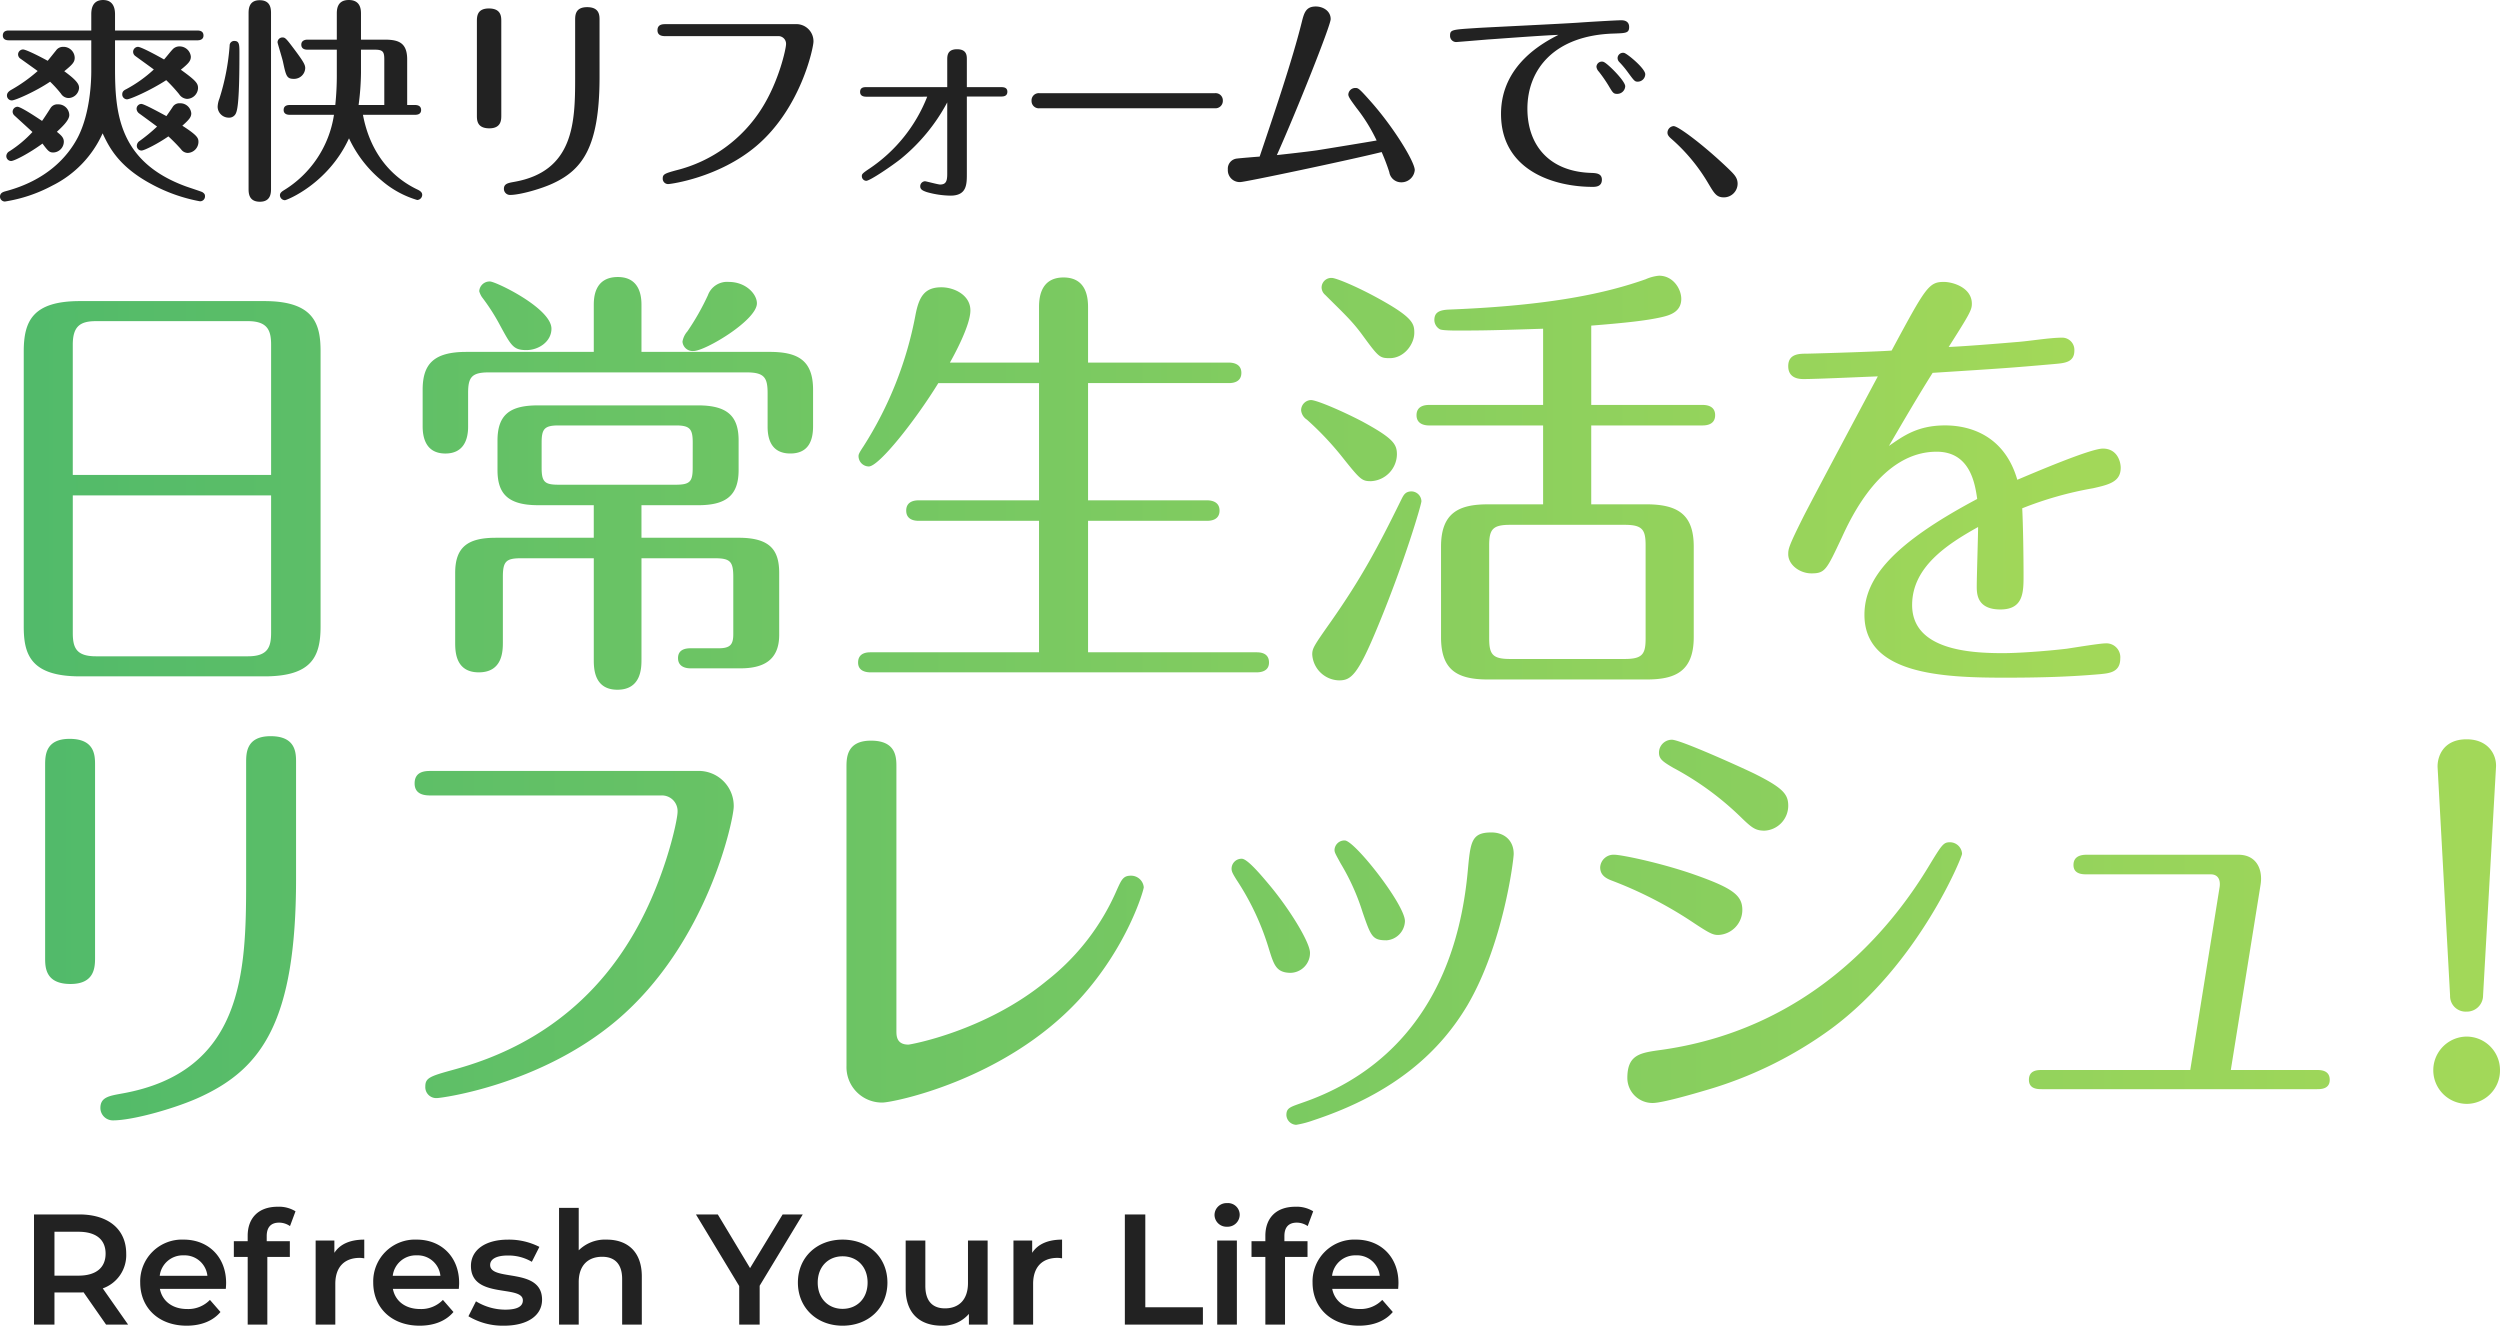
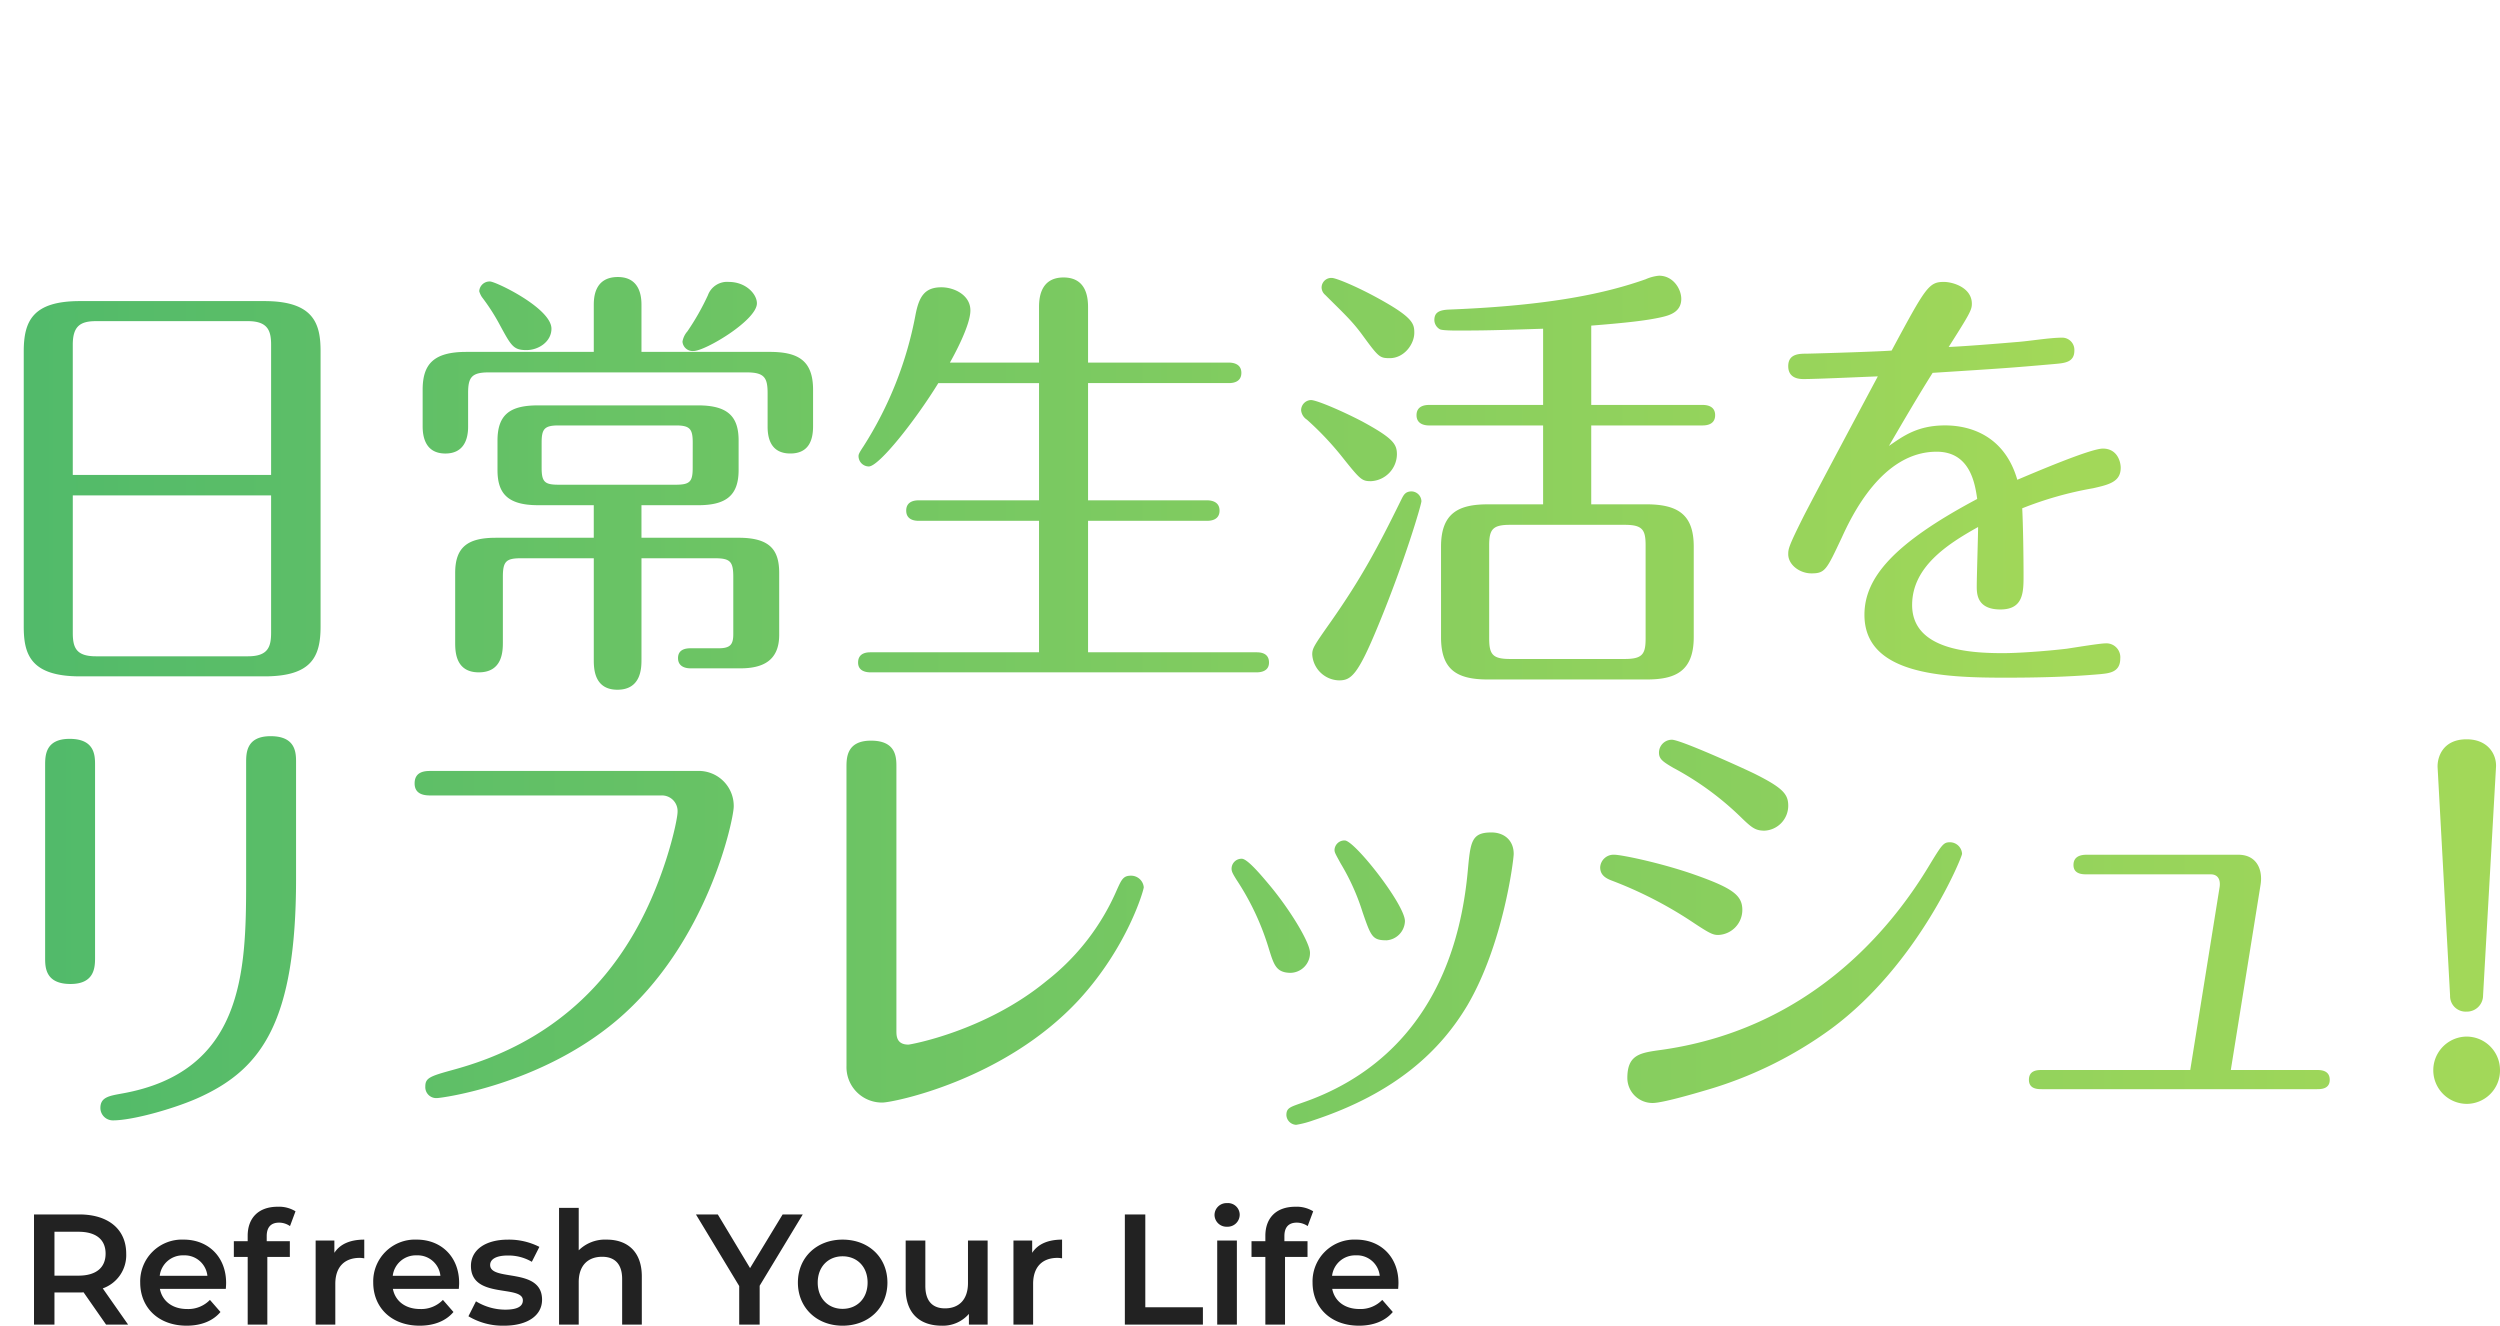
<svg xmlns="http://www.w3.org/2000/svg" width="619.673" height="328.597" viewBox="0 0 619.673 328.597">
  <defs>
    <linearGradient id="a" x1="0.97" y1="1" x2="0" y2="1" gradientUnits="objectBoundingBox">
      <stop offset="0" stop-color="#a2d859" />
      <stop offset="1" stop-color="#51ba6a" />
    </linearGradient>
  </defs>
  <g transform="translate(-82.202 -170.091)">
    <path d="M30.119-75.765c-11.71,0-13.92,4.971-13.92,12.483V4.88c0,6.739,1.547,12.373,13.92,12.373H75.854c11.71,0,13.92-4.861,13.92-12.373V-63.282c0-6.739-1.547-12.483-13.92-12.483ZM28.351-32.681V-64.939c0-4.529,1.768-5.855,5.745-5.855H71.767c4.971,0,5.745,2.43,5.745,5.855v32.258ZM77.511-27.6V6.427c0,3.535-.773,5.855-5.745,5.855H34.1c-4.971,0-5.745-2.209-5.745-5.855V-27.6Zm91.8,2.43h14.03c6.849,0,10.053-2.32,10.053-8.727v-7.291c0-5.855-2.541-8.727-10.053-8.727h-39.66c-6.739,0-10.053,2.1-10.053,8.727V-33.9c0,5.634,2.32,8.727,10.053,8.727h13.809V-17.1h-24.3c-6.96,0-10.053,2.32-10.053,8.727V8.747c0,2.209,0,7.512,5.855,7.512,5.966,0,5.966-5.413,5.966-7.512V-7.382c0-3.867.773-4.64,4.529-4.64h18.007V13.055c0,2.1,0,7.512,5.855,7.512,5.966,0,5.966-5.524,5.966-7.512V-12.022h18.118c3.867,0,4.64.773,4.64,4.64V6.758c0,2.541-.663,3.535-3.646,3.535h-6.96c-1.1,0-3.093.221-3.093,2.43s1.989,2.541,3.093,2.541h12.373c5.524,0,9.611-1.878,9.611-8.285V-8.377c0-5.634-2.209-8.727-10.053-8.727H169.314Zm12.7-9.28c0,3.425-.663,4.2-4.2,4.2H148.766c-3.425,0-4.2-.663-4.2-4.2v-6.186c0-3.425.663-4.308,4.2-4.308h29.054c3.535,0,4.2.884,4.2,4.308ZM125.9-63.171c-8.175,0-10.826,3.093-10.826,9.39v9.059c0,2.762.773,6.739,5.634,6.739,4.419,0,5.634-3.314,5.634-6.628V-52.9c0-3.867.773-5.192,5.082-5.192h63.964c4.419,0,5.192,1.326,5.192,5.192v8.285c0,2.983.884,6.628,5.634,6.628,4.64,0,5.634-3.425,5.634-6.739v-9.059c0-7.4-3.867-9.39-10.826-9.39H169.314V-74.66c0-1.547,0-7.07-5.855-7.07-5.966,0-5.966,5.413-5.966,7.07v11.489ZM147-68.916c0-5.082-13.809-11.71-15.245-11.71A2.573,2.573,0,0,0,129.1-78.2a5.388,5.388,0,0,0,.663,1.436,50.58,50.58,0,0,1,4.529,7.07c2.762,5.082,3.314,6.076,6.518,6.076C143.8-63.613,147-65.712,147-68.916Zm43.968-11.6a5.06,5.06,0,0,0-5.192,3.314,61.313,61.313,0,0,1-5.082,8.948,5.12,5.12,0,0,0-1.215,2.541,2.527,2.527,0,0,0,2.762,2.32c2.872,0,15.687-7.623,15.687-11.821C197.927-77.533,195.165-80.515,190.967-80.515Zm54.795,20c.884-1.547,5.082-9.169,5.082-12.925,0-3.867-4.087-5.745-7.181-5.745-4.087,0-5.524,2.209-6.407,6.739a91.889,91.889,0,0,1-12.925,32.7c-1.1,1.657-1.215,1.989-1.215,2.43a2.57,2.57,0,0,0,2.541,2.541c2.541,0,11.6-11.489,17.234-20.658h24.967v29.054H238.028c-.994,0-3.093.221-3.093,2.541s2.1,2.541,3.093,2.541h29.828V11.288H226.1c-.884,0-3.093.11-3.093,2.541,0,2.209,2.1,2.43,3.093,2.43h95.669c.994,0,3.093-.221,3.093-2.43,0-2.32-1.988-2.541-3.093-2.541H280.008V-21.3h29.5c.994,0,3.093-.221,3.093-2.541,0-2.209-1.988-2.541-3.093-2.541h-29.5V-55.438h34.909c.994,0,3.093-.221,3.093-2.541,0-2.209-1.989-2.541-3.093-2.541H280.008V-74.108c0-1.989-.11-7.512-6.076-7.512-6.076,0-6.076,5.745-6.076,7.512V-60.52Zm158.97-9.169c8.285-.663,13.588-1.215,17.455-2.1,1.878-.442,4.861-1.215,4.861-4.529,0-2.43-1.989-5.745-5.524-5.745a10.614,10.614,0,0,0-3.314.884c-9.722,3.425-23.42,6.518-48.719,7.512-2.872.11-3.646.994-3.646,2.651a2.689,2.689,0,0,0,1.326,2.209c.663.442,5.524.331,6.739.331,5.745,0,11.71-.221,18.891-.442v18.891H364.52c-.994,0-3.093.221-3.093,2.541,0,2.209,1.989,2.541,3.093,2.541H392.8v19.554H379.1c-7.181,0-11.6,2.1-11.6,10.495V7.531c0,7.954,3.756,10.495,11.6,10.495H418.43c6.849,0,11.71-1.768,11.71-10.495V-14.895c0-7.623-3.535-10.495-11.71-10.495h-13.7V-44.943H432.35c.994,0,3.093-.221,3.093-2.541s-2.1-2.541-3.093-2.541H404.732ZM418.21,7.863c0,3.867-.773,5.082-5.192,5.082H384.626c-4.308,0-5.192-1.1-5.192-5.082V-15.226c0-3.977.884-5.082,5.192-5.082h28.392c4.419,0,5.192,1.215,5.192,5.082ZM360.874-67.921c0-2.209-.331-3.756-8.506-8.285-5.745-3.2-10.937-5.3-11.931-5.3a2.4,2.4,0,0,0-2.541,2.43,2.494,2.494,0,0,0,.884,1.768c4.529,4.529,6.518,6.3,9.059,9.722,4.2,5.745,4.419,5.966,6.96,5.966C358.333-61.625,360.874-65.049,360.874-67.921Zm-4.308,30.159c0-2.541-.884-3.977-8.617-8.175-4.861-2.541-11.268-5.3-12.7-5.3a2.546,2.546,0,0,0-2.43,2.541,3.136,3.136,0,0,0,1.436,2.32,75.213,75.213,0,0,1,8.506,8.948c4.75,5.966,5.082,6.3,7.4,6.3A6.759,6.759,0,0,0,356.566-37.762Zm3.646,9.169c-1.547,0-1.989.884-2.541,1.989-5.855,11.931-9.943,19.554-17.455,30.27-4.2,5.966-4.64,6.628-4.64,8.175a6.834,6.834,0,0,0,6.628,6.407c2.983,0,4.64-1.215,9.722-13.588,6.628-16.019,10.716-30.049,10.716-30.822A2.524,2.524,0,0,0,360.211-28.593ZM489.354-57.979c17.234-1.1,19.112-1.215,30.38-2.209,2.43-.221,4.75-.442,4.75-3.314a3.026,3.026,0,0,0-2.983-3.2c-3.2,0-8.285.884-11.489,1.1-5.192.442-12.042.994-16.681,1.215,5.192-8.175,5.745-9.169,5.745-10.716,0-3.977-4.64-5.413-6.96-5.413-3.756,0-4.529,1.436-12.925,17.013-2.43.221-16.129.663-20.99.773-1.878,0-4.64,0-4.64,3.093,0,3.2,2.983,3.2,3.867,3.2,3.2,0,15.135-.552,18.338-.663-2.651,4.971-15.577,29.165-18.449,34.8-3.646,7.291-3.756,7.954-3.756,9.28,0,2.651,2.872,4.75,5.745,4.75,3.425,0,3.756-.884,7.512-8.838,2.43-5.3,9.943-21.321,23.531-21.321,8.285,0,9.5,7.844,10.053,11.71-20.769,11.047-27.95,19.554-27.95,28.723,0,14.693,19.112,15.577,34.688,15.577,9.169,0,16.35-.221,23.862-.884,2.1-.221,4.861-.442,4.861-3.867a3.451,3.451,0,0,0-3.646-3.756c-1.436,0-8.065,1.1-9.611,1.326-5.634.663-12.262,1.1-15.8,1.1-7.844,0-22.536-.663-22.536-11.931,0-9.39,8.617-15.024,16.35-19.333,0,2.1-.331,12.373-.331,14.693,0,1.768,0,5.745,5.855,5.745,5.745,0,5.745-4.308,5.745-8.506,0-4.529-.11-12.373-.331-16.571a88.193,88.193,0,0,1,17.565-4.971c3.867-.884,6.849-1.547,6.849-5.082,0-1.547-.884-4.75-4.419-4.75-3.093,0-17.013,5.966-21.211,7.733-3.093-10.716-11.379-13.478-17.9-13.478-6.849,0-10.384,2.651-13.92,5.082C482.063-45.937,485.6-52.013,489.354-57.979Z" transform="translate(71.889 320.487)" fill="url(#a)" />
    <path d="M33.228-71.389c0-2.32,0-6.518-6.3-6.518-6.076,0-6.076,4.2-6.076,6.628v47.614c0,2.32,0,6.518,6.3,6.518,6.076,0,6.076-4.308,6.076-6.628Zm49.823-.663c0-2.32,0-6.518-6.3-6.518-6.076,0-6.076,4.2-6.076,6.628v29.5c0,22.316-.663,47.172-30.932,52.475-2.983.552-5.192.884-5.192,3.535a3.088,3.088,0,0,0,3.093,3.093c5.192,0,16.129-3.2,21.763-5.855C74.434,3.843,83.051-7.757,83.051-43.219Zm33.473,2.1c-1.326,0-4.087,0-4.087,3.093,0,2.983,2.872,2.983,4.087,2.983h57a3.871,3.871,0,0,1,4.088,4.088c0,2.209-3.535,18.67-12.262,32.479C151.434-5,131.107,1.633,121.827,4.174c-5.634,1.547-6.739,1.989-6.739,4.087a2.71,2.71,0,0,0,2.872,2.872c1.1,0,25.519-3.2,44.521-19.222,22.757-19.222,29.054-50.044,29.054-53.027a8.676,8.676,0,0,0-8.948-8.838ZM219.485,3.18a8.781,8.781,0,0,0,8.948,9.059c2.43,0,30.159-5.413,48.718-25.519C289.193-26.427,293.17-40.457,293.17-41.12a3.158,3.158,0,0,0-3.2-2.872c-1.878,0-2.32.994-3.425,3.425A57.555,57.555,0,0,1,269.087-17.92c-15.135,12.483-33.8,15.8-34.247,15.8-2.983,0-2.983-2.209-2.983-3.425v-65.4c0-2.32,0-6.518-6.3-6.518-6.076,0-6.076,4.308-6.076,6.628Zm109.92-23.089a4.93,4.93,0,0,0,4.971-4.971c0-2.541-4.971-10.716-10.053-16.792-1.768-2.1-5.413-6.518-6.849-6.518a2.475,2.475,0,0,0-2.541,2.43c0,.773.331,1.326,1.215,2.762a64.8,64.8,0,0,1,8.065,17.234C325.428-21.9,325.981-20.019,329.406-19.909Zm23.973-8.065a4.92,4.92,0,0,0,4.529-4.75c0-4.087-12.483-20-14.914-20a2.461,2.461,0,0,0-2.541,2.32c0,.663.221.994,1.547,3.425a55.5,55.5,0,0,1,5.413,12.042C349.512-28.857,349.843-27.973,353.378-27.973Zm25.961-26.734c-4.971,0-5.192,2.32-5.855,9.5-3.646,40.1-27.618,52.916-41.206,57.556-2.762.994-3.756,1.215-3.756,2.983a2.528,2.528,0,0,0,2.43,2.43,23.753,23.753,0,0,0,4.2-1.1c20.769-6.849,31.706-17.565,38.224-28.5,8.948-15.245,11.489-36.125,11.489-37.561C384.863-52.719,382.543-54.708,379.339-54.708Zm67.72-.442a6.191,6.191,0,0,0,5.855-6.186c0-2.872-1.326-4.419-8.4-7.954-3.425-1.657-18.339-8.4-20.437-8.4a3.2,3.2,0,0,0-3.2,3.2c0,1.547.884,2.209,3.535,3.756a73.853,73.853,0,0,1,17.123,12.594C443.966-55.813,444.85-55.15,447.059-55.15ZM435.57-29.3a6.207,6.207,0,0,0,5.966-6.186c0-3.756-2.541-5.524-12.7-9.059-8.506-2.872-17.455-4.64-19-4.64a3.327,3.327,0,0,0-3.535,3.093c0,1.768,1.1,2.651,2.872,3.314a100.8,100.8,0,0,1,19.664,10.053C433.471-29.631,434.244-29.3,435.57-29.3ZM413.033,6.163a6.225,6.225,0,0,0,6.3,6.186c2.32,0,9.943-2.209,12.925-3.093A99.476,99.476,0,0,0,463.63-6.1C485.283-22.118,496-48.632,496-49.405a3.024,3.024,0,0,0-2.983-2.872c-1.657,0-1.989.552-5.413,6.186C478.1-30.4,457.664-5.547,420.546-.687,415.906-.024,413.033.639,413.033,6.163ZM552.561,4.174H515.773c-.994,0-3.2,0-3.2,2.43,0,2.32,2.209,2.32,3.2,2.32h68.162c.994,0,3.2,0,3.2-2.32,0-2.43-2.32-2.43-3.2-2.43H562.614l7.4-46.067c.552-3.756-1.1-7.291-5.524-7.291H526.931c-.994,0-3.314.11-3.314,2.541,0,2.32,2.32,2.32,3.314,2.32h30.711c1.878,0,2.43,1.436,2.209,3.093Zm75.784-75.011c.221-3.093-1.878-6.96-7.291-6.96-5.966,0-7.291,4.529-7.181,6.96l3.093,56.562a3.858,3.858,0,0,0,4.087,3.977,4,4,0,0,0,4.087-3.977ZM621.054-4.111a8.341,8.341,0,0,0,0,16.681,8.274,8.274,0,0,0,8.285-8.285A8.3,8.3,0,0,0,621.054-4.111Z" transform="translate(72.536 431.138)" fill="url(#a)" />
    <path d="M26.988,0,20.709-8.97a8.728,8.728,0,0,0,5.811-8.619c0-6.045-4.446-9.711-11.622-9.711H3.666V0h5.07V-7.956H14.9A9.5,9.5,0,0,0,15.951-8l5.577,8ZM21.411-17.589c0,3.432-2.3,5.46-6.747,5.46H8.736V-23.01h5.928C19.11-23.01,21.411-21.021,21.411-17.589ZM51.285-10.3c0-6.513-4.446-10.764-10.53-10.764A10.357,10.357,0,0,0,29.991-10.413C29.991-4.212,34.515.273,41.5.273c3.588,0,6.513-1.17,8.385-3.393l-2.613-3a7.463,7.463,0,0,1-5.655,2.262c-3.627,0-6.162-1.95-6.747-4.992H51.207C51.246-9.321,51.285-9.906,51.285-10.3ZM40.755-17.16a5.669,5.669,0,0,1,5.889,5.07H34.827A5.756,5.756,0,0,1,40.755-17.16Zm23.673-8.112a4.8,4.8,0,0,1,2.691.858l1.365-3.666a7.8,7.8,0,0,0-4.407-1.131c-4.836,0-7.449,2.847-7.449,7.215v1.326H53.2v3.9h3.432V0H61.5V-16.77H67.08v-3.9H61.347v-1.248C61.347-24.141,62.4-25.272,64.428-25.272Zm13.689,7.488v-3.042H73.476V0h4.875V-10.1c0-4.251,2.34-6.435,6.045-6.435a6.189,6.189,0,0,1,1.131.117V-21.06C82.056-21.06,79.521-19.968,78.117-17.784ZM109.044-10.3c0-6.513-4.446-10.764-10.53-10.764A10.357,10.357,0,0,0,87.75-10.413c0,6.2,4.524,10.686,11.5,10.686,3.588,0,6.513-1.17,8.385-3.393l-2.613-3a7.463,7.463,0,0,1-5.655,2.262c-3.627,0-6.162-1.95-6.747-4.992h16.341C109-9.321,109.044-9.906,109.044-10.3ZM98.514-17.16a5.669,5.669,0,0,1,5.889,5.07H92.586A5.756,5.756,0,0,1,98.514-17.16ZM120.159.273c5.85,0,9.438-2.535,9.438-6.435,0-8.151-12.87-4.407-12.87-8.619,0-1.365,1.4-2.34,4.368-2.34a11.4,11.4,0,0,1,5.967,1.56l1.872-3.7a16.574,16.574,0,0,0-7.8-1.794c-5.616,0-9.165,2.574-9.165,6.513,0,8.307,12.87,4.563,12.87,8.541,0,1.443-1.287,2.3-4.368,2.3a14.013,14.013,0,0,1-7.254-2.067l-1.872,3.705A16.547,16.547,0,0,0,120.159.273ZM145.626-21.06a9.284,9.284,0,0,0-6.942,2.652v-10.53h-4.875V0h4.875V-10.53c0-4.173,2.34-6.279,5.811-6.279,3.12,0,4.953,1.794,4.953,5.5V0h4.875V-11.934C154.323-18.213,150.618-21.06,145.626-21.06ZM194.22-27.3h-4.992L181.155-14,173.16-27.3h-5.421L178.464-9.555V0h5.07V-9.633ZM204.087.273c6.474,0,11.115-4.446,11.115-10.686S210.561-21.06,204.087-21.06c-6.4,0-11.076,4.407-11.076,10.647S197.691.273,204.087.273Zm0-4.173c-3.51,0-6.162-2.535-6.162-6.513s2.652-6.513,6.162-6.513c3.549,0,6.2,2.535,6.2,6.513S207.636-3.9,204.087-3.9ZM235.17-20.826V-10.3c0,4.173-2.3,6.279-5.694,6.279-3.081,0-4.875-1.794-4.875-5.577V-20.826h-4.875v11.9c0,6.279,3.627,9.2,8.97,9.2A8.508,8.508,0,0,0,235.4-2.652V0h4.641V-20.826Zm15.912,3.042v-3.042h-4.641V0h4.875V-10.1c0-4.251,2.34-6.435,6.045-6.435a6.189,6.189,0,0,1,1.131.117V-21.06C255.021-21.06,252.486-19.968,251.082-17.784ZM274.053,0H293.4V-4.29H279.123V-27.3h-5.07ZM299.4-24.258a2.993,2.993,0,0,0,3.12-3.042,2.9,2.9,0,0,0-3.12-2.808,2.969,2.969,0,0,0-3.12,2.925A2.969,2.969,0,0,0,299.4-24.258ZM296.946,0h4.875V-20.826h-4.875ZM316.68-25.272a4.8,4.8,0,0,1,2.691.858l1.365-3.666a7.8,7.8,0,0,0-4.407-1.131c-4.836,0-7.449,2.847-7.449,7.215v1.326h-3.432v3.9h3.432V0h4.875V-16.77h5.577v-3.9H313.6v-1.248C313.6-24.141,314.652-25.272,316.68-25.272ZM341.874-10.3c0-6.513-4.446-10.764-10.53-10.764A10.357,10.357,0,0,0,320.58-10.413c0,6.2,4.524,10.686,11.505,10.686,3.588,0,6.513-1.17,8.385-3.393l-2.613-3A7.463,7.463,0,0,1,332.2-3.861c-3.627,0-6.162-1.95-6.747-4.992H341.8C341.835-9.321,341.874-9.906,341.874-10.3Zm-10.53-6.864a5.669,5.669,0,0,1,5.889,5.07H325.416A5.756,5.756,0,0,1,331.344-17.16Z" transform="translate(86.965 498.415)" fill="#222" />
-     <path d="M24.03-37.962H3.564c-.486,0-1.458.108-1.458,1.242,0,1.08.972,1.188,1.458,1.188H24.03v7.614c0,2.592-.27,10.422-3.294,16.362C18.2-6.642,12.96-.81,2.754,1.89c-.54.162-1.35.378-1.35,1.35A1.21,1.21,0,0,0,2.646,4.428,36.862,36.862,0,0,0,14.364.486a26.634,26.634,0,0,0,12.474-12.96c1.512,3.186,3.78,8.1,11.988,12.528a40.5,40.5,0,0,0,12.15,4.32,1.221,1.221,0,0,0,1.242-1.242c0-.486-.162-.7-.648-1.026C51.3,1.944,47.952.864,47.25.594,30.726-5.562,29.916-17.766,29.916-28.728v-6.8H50.328c.486,0,1.512-.108,1.512-1.188,0-1.134-.972-1.242-1.512-1.242H29.916V-41.9c0-.918-.054-3.618-2.97-3.618S24.03-42.768,24.03-41.9Zm-6.7,10.1c2.052-1.674,2.592-2.268,2.592-3.348a2.781,2.781,0,0,0-2.862-2.7,2.1,2.1,0,0,0-1.782.918c-.486.594-1.728,2.16-2.052,2.538-3.672-2-5.67-2.808-6.1-2.808a1.254,1.254,0,0,0-1.242,1.242,1.29,1.29,0,0,0,.648,1.08c.594.432,3.564,2.538,4.212,3.024a38.528,38.528,0,0,1-6.426,4.59c-.594.324-1.188.756-1.188,1.458A1.207,1.207,0,0,0,4.32-20.628c.864,0,5.994-2.268,9.5-4.644a28.982,28.982,0,0,1,2.7,2.97,2.241,2.241,0,0,0,1.89,1.08,2.689,2.689,0,0,0,2.592-2.484C21.006-24.516,20.682-25.434,17.334-27.864ZM15.5-12.852c1.134-1.08,3.078-2.808,3.078-4.158a2.71,2.71,0,0,0-2.754-2.646,2,2,0,0,0-1.89.918c-.27.432-1.728,2.7-2.106,3.186-1.134-.756-5.238-3.51-6.1-3.51A1.247,1.247,0,0,0,4.536-17.82a1.316,1.316,0,0,0,.432.918c.756.7,3.78,3.456,4.482,4.1A28.813,28.813,0,0,1,3.78-8.046a1.435,1.435,0,0,0-.81,1.188A1.211,1.211,0,0,0,4.158-5.616c.81,0,4.536-1.944,7.776-4.32,1.4,1.89,1.728,2.214,2.7,2.214a2.713,2.713,0,0,0,2.592-2.646C17.226-11.394,16.632-11.934,15.5-12.852Zm30.726-15.39c1.944-1.566,2.484-2.214,2.484-3.24A2.814,2.814,0,0,0,45.9-34.02a2.3,2.3,0,0,0-1.566.594c-.7.7-1.62,1.944-2.268,2.646-1.134-.648-5.616-3.132-6.48-3.132A1.245,1.245,0,0,0,34.4-32.67a1.291,1.291,0,0,0,.54,1.026c.648.486,3.888,2.808,4.59,3.348a32.794,32.794,0,0,1-6.8,4.86c-.54.27-1.026.54-1.026,1.3A1.21,1.21,0,0,0,32.886-20.9c.756,0,5.724-2.16,9.72-4.752a38.093,38.093,0,0,1,3.186,3.456,2.515,2.515,0,0,0,2,1.188,2.8,2.8,0,0,0,2.7-2.646C50.49-24.84,50.058-25.488,46.224-28.242ZM46.6-14.364c1.836-1.62,2.214-2.214,2.214-3.078a2.738,2.738,0,0,0-2.808-2.484,1.957,1.957,0,0,0-1.836.972c-.486.756-1.458,2.106-1.512,2.214-1.026-.54-5.508-3.024-6.21-3.024a1.21,1.21,0,0,0-1.188,1.242,1.515,1.515,0,0,0,.594,1.08c.594.432,3.186,2.322,4.482,3.294a41.847,41.847,0,0,1-4.32,3.564,1.48,1.48,0,0,0-.7,1.188A1.164,1.164,0,0,0,36.5-8.208c.648,0,4-1.674,6.642-3.51a43.591,43.591,0,0,1,3.132,3.186,2.086,2.086,0,0,0,1.674.918,2.771,2.771,0,0,0,2.646-2.7C50.6-11.286,50.382-11.934,46.6-14.364Zm57.672-2.7c.54,0,1.512-.108,1.512-1.188,0-1.134-1.026-1.242-1.512-1.242H102.33V-30.78c0-4.05-2-4.914-5.508-4.914h-5.94v-6.372c0-.918,0-3.456-3.024-3.456-2.97,0-2.97,2.484-2.97,3.456v6.372H77.6c-.486,0-1.512.162-1.512,1.242,0,1.134,1.026,1.242,1.512,1.242h7.29v6.264a71.044,71.044,0,0,1-.378,7.452H73.224c-.54,0-1.512.108-1.512,1.242,0,1.08,1.026,1.188,1.512,1.188H84.186A26.553,26.553,0,0,1,71.712,1.674c-.594.378-.918.7-.918,1.188A1.256,1.256,0,0,0,72.036,4.1c.432,0,10.692-4.05,15.876-15.336A29.986,29.986,0,0,0,95.958-.81a23.863,23.863,0,0,0,8.856,4.86,1.294,1.294,0,0,0,1.242-1.242c0-.486-.216-.864-1.08-1.3C98.226-1.674,93.1-7.83,91.368-17.064ZM90.882-33.21h3.4c2,0,2.376.486,2.376,2.376v11.34H90.288a64.042,64.042,0,0,0,.594-8.046Zm-22.3-8.964c0-1.026,0-3.294-2.808-3.294-2.754,0-2.754,2.322-2.754,3.294V1.242c0,1.026,0,3.24,2.808,3.24,2.754,0,2.754-2.268,2.754-3.24Zm-9.072,6.8a1.133,1.133,0,0,0-1.188,1.188A56.345,56.345,0,0,1,55.782-21.06a6.294,6.294,0,0,0-.432,2,2.745,2.745,0,0,0,2.754,2.7A1.81,1.81,0,0,0,59.94-17.6c.648-1.512.81-7.452.81-14.688C60.75-34.4,60.75-35.37,59.508-35.37Zm11.934-.864A1.21,1.21,0,0,0,70.2-35.046c0,.27,1.188,4.05,1.35,4.86.756,3.51.918,4.212,2.7,4.212a2.758,2.758,0,0,0,2.808-2.646c0-.864-.378-1.62-3.456-5.67C72.252-36.072,71.982-36.234,71.442-36.234Zm54.216-4c0-1.134,0-3.186-3.078-3.186-2.97,0-2.97,2.052-2.97,3.24V-16.9c0,1.134,0,3.186,3.078,3.186,2.97,0,2.97-2.106,2.97-3.24Zm24.354-.324c0-1.134,0-3.186-3.078-3.186-2.97,0-2.97,2.052-2.97,3.24v14.418c0,10.908-.324,23.058-15.12,25.65-1.458.27-2.538.432-2.538,1.728a1.509,1.509,0,0,0,1.512,1.512c2.538,0,7.884-1.566,10.638-2.862,7.344-3.4,11.556-9.072,11.556-26.406Zm16.362,1.026c-.648,0-2,0-2,1.512,0,1.458,1.4,1.458,2,1.458h27.864a1.892,1.892,0,0,1,2,2c0,1.08-1.728,9.126-5.994,15.876a35.055,35.055,0,0,1-21.276,15.39c-2.754.756-3.294.972-3.294,2a1.325,1.325,0,0,0,1.4,1.4c.54,0,12.474-1.566,21.762-9.4,11.124-9.4,14.2-24.462,14.2-25.92a4.241,4.241,0,0,0-4.374-4.32Zm64.854,17.982a38.274,38.274,0,0,1-14.31,17.82c-1.782,1.188-1.89,1.4-1.89,1.836A1.145,1.145,0,0,0,216.108-.7c.972,0,6.7-3.942,8.586-5.454a45.872,45.872,0,0,0,11.5-13.986V-2.43c0,1.836-.324,2.646-1.782,2.646-.486,0-3.456-.81-3.726-.81A1.245,1.245,0,0,0,229.5.648c0,.756.54,1.08,1.674,1.458a22.419,22.419,0,0,0,5.832.864c4.05,0,4.05-2.808,4.05-5.454V-21.6h8.478c.486,0,1.566,0,1.566-1.188,0-1.134-1.08-1.134-1.566-1.134h-8.478V-30.78c0-.918,0-2.538-2.43-2.538s-2.43,1.674-2.43,2.592v6.8H216.162c-.54,0-1.566,0-1.566,1.188,0,1.134,1.08,1.188,1.566,1.188Zm27.864-.864a1.789,1.789,0,0,0-2,1.89,1.8,1.8,0,0,0,2.052,1.836h43.308a1.829,1.829,0,0,0,2.052-1.89,1.783,1.783,0,0,0-2-1.836Zm84.78,14.58a53,53,0,0,1,1.89,4.968,2.982,2.982,0,0,0,2.916,2.538,3.323,3.323,0,0,0,3.4-3.024c0-2.052-5.238-10.638-10.962-17.064-2.916-3.294-3.078-3.294-3.78-3.294a1.72,1.72,0,0,0-1.728,1.62c0,.594.7,1.512,2,3.294a42.093,42.093,0,0,1,5.022,8.1c-2.106.378-12.366,2.052-14.742,2.43-2.592.378-8.478,1.026-9.99,1.188,5.022-11.232,13.338-32.13,13.338-33.7,0-2.106-2-3.132-3.672-3.132-2.484,0-2.916,1.566-3.51,3.942-2.268,9.126-6.7,22.248-10.422,33.264-.81.054-4.752.378-5.616.486a2.516,2.516,0,0,0-2.268,2.7,2.944,2.944,0,0,0,3.078,3.132C309.96-.378,335.556-5.778,343.872-7.83Zm60.1-24.57a1.346,1.346,0,0,0-1.62,1.242,1.43,1.43,0,0,0,.432,1.026,24.131,24.131,0,0,1,2.16,2.592c1.512,2.052,1.674,2.268,2.376,2.268a1.867,1.867,0,0,0,1.89-1.836C409.212-28.566,404.676-32.292,403.974-32.4Zm-5.13,2.214a1.338,1.338,0,0,0-1.728,1.242,2.083,2.083,0,0,0,.594,1.188,35.314,35.314,0,0,1,2.43,3.51c1.026,1.728,1.188,2,2.106,2a1.973,1.973,0,0,0,2-1.89C404.244-25.488,399.708-29.97,398.844-30.186Zm-11.124-6.7c-3.672,1.89-14.256,7.4-14.256,19.6,0,14.094,13.23,18.09,22.68,18.09.7,0,2.322,0,2.322-1.782,0-1.566-1.458-1.62-2.484-1.674C385.344-2.916,380-9.612,380-18.576c0-9.774,6.7-18.2,21.438-18.63,2.97-.108,3.78-.108,3.78-1.62,0-1.674-1.566-1.674-2-1.674-1.134,0-8.478.432-10.584.594-3.888.27-20.9,1.08-24.786,1.3-6.534.432-7.02.378-7.02,1.944A1.522,1.522,0,0,0,362.34-35.1c.216,0,6.7-.54,7.992-.648C370.71-35.748,383.184-36.72,387.72-36.882Zm28.566,22.626a1.647,1.647,0,0,0-1.566,1.62c0,.432.162.81.81,1.4A44.744,44.744,0,0,1,424.872,0c1.458,2.43,2,3.4,3.834,3.4a3.412,3.412,0,0,0,3.4-3.348c0-1.566-.864-2.376-2.484-3.942C423.576-9.666,417.366-14.256,416.286-14.256Z" transform="translate(80.798 215.613)" fill="#222" />
  </g>
</svg>